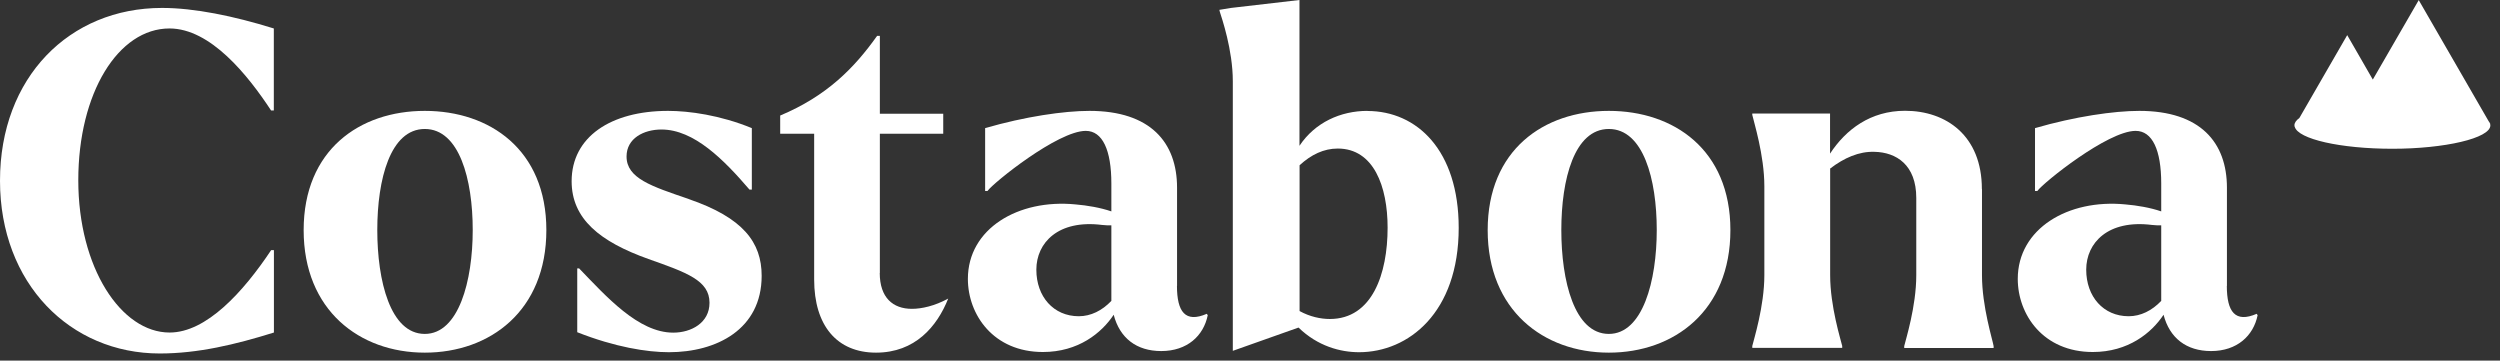
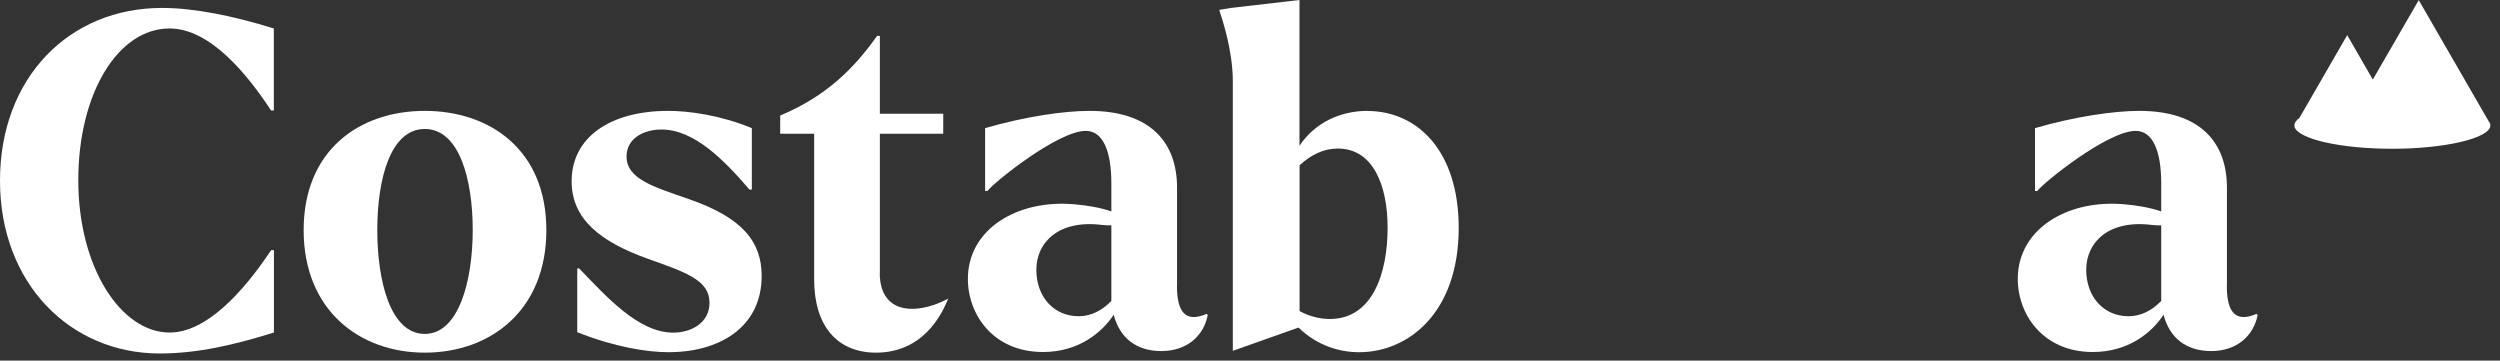
<svg xmlns="http://www.w3.org/2000/svg" width="208" height="30" viewBox="0 0 208 30" fill="none">
  <rect x="0" y="0" width="208" height="30" fill="#333333" stroke="none" />
  <g clip-path="url(#clip0_724_1336)">
    <path d="M0 15.035C0 23.6 5.854 29.41 13.292 29.41C16.47 29.41 19.569 28.671 22.79 27.667V20.81H22.561C20.238 24.296 17.174 27.667 14.111 27.667C10.079 27.667 6.514 22.28 6.514 15C6.514 7.72 9.841 2.368 14.102 2.368C17.509 2.368 20.616 6.241 22.553 9.19H22.782V2.368C19.41 1.32 16.153 0.66 13.477 0.66C5.775 0.66 0 6.435 0 15.035Z" fill="white" />
    <path d="M35.343 9.225C29.92 9.225 25.264 12.482 25.264 19.146C25.264 25.81 29.912 29.34 35.343 29.34C40.774 29.34 45.457 25.854 45.457 19.146C45.457 12.438 40.73 9.225 35.343 9.225ZM35.343 27.782C32.473 27.782 31.39 23.363 31.39 19.137C31.39 14.912 32.473 10.731 35.343 10.731C38.212 10.731 39.331 14.912 39.331 19.137C39.331 23.363 38.169 27.782 35.343 27.782Z" fill="white" />
    <path d="M57.279 16.549C54.215 15.502 52.129 14.841 52.129 13.019C52.129 11.505 53.564 10.775 55.034 10.775C57.745 10.775 60.228 13.292 62.358 15.775H62.552V10.66C59.92 9.577 57.323 9.225 55.58 9.225C50.818 9.225 47.56 11.391 47.56 15.079C47.56 18.222 49.928 20.114 53.951 21.549C57.129 22.676 59.031 23.327 59.031 25.194C59.031 26.857 57.517 27.676 56.011 27.676C53.106 27.676 50.43 24.657 48.185 22.333H48.027V27.641C51.17 28.882 53.837 29.304 55.659 29.304C59.611 29.304 63.37 27.403 63.37 22.949C63.37 20.158 61.821 18.107 57.288 16.558L57.279 16.549Z" fill="white" />
    <path d="M73.204 22.711V11.127H78.477V9.463H73.204V2.984H72.975C71.074 5.66 68.794 7.984 64.912 9.613V11.127H67.738V23.257C67.738 27.095 69.639 29.34 72.887 29.34C76.136 29.34 77.967 27.165 78.891 24.841C77.764 25.458 76.681 25.695 75.871 25.695C74.287 25.695 73.195 24.762 73.195 22.711H73.204Z" fill="white" />
    <path d="M97.931 23.794V15.616C97.931 11.857 95.722 9.225 90.643 9.225C88.548 9.225 85.291 9.692 81.963 10.66V15.889H82.157C82.659 15.194 88.011 10.889 90.335 10.889C91.725 10.889 92.465 12.474 92.465 15.264V17.588C91.576 17.28 90.449 17.086 89.481 17.007C84.718 16.54 80.528 19.023 80.528 23.204C80.528 26.188 82.659 29.287 86.769 29.287C89.718 29.287 91.655 27.702 92.659 26.188C93.16 28.125 94.56 29.208 96.611 29.208C98.785 29.208 100.141 27.931 100.484 26.224L100.405 26.109C98.618 26.884 97.923 25.951 97.923 23.785L97.931 23.794ZM92.465 24.569V25.035C91.69 25.845 90.757 26.311 89.754 26.311C87.659 26.311 86.224 24.683 86.224 22.438C86.224 20.194 88.046 18.257 91.69 18.715C91.963 18.75 92.236 18.75 92.465 18.75V24.56V24.569Z" fill="white" />
    <path d="M113.776 9.225C111.531 9.225 109.401 10.194 108.116 12.13V0L102.42 0.66L101.452 0.819L101.487 0.977C101.646 1.479 102.57 4.155 102.57 6.752V29.19L108.037 27.253C109.63 28.803 111.522 29.304 113.072 29.304C117.183 29.304 121.364 26.012 121.364 18.961C121.364 12.491 117.878 9.234 113.767 9.234L113.776 9.225ZM110.642 26.54C109.868 26.54 108.979 26.347 108.125 25.88V13.75C109.093 12.861 110.14 12.359 111.302 12.359C114.287 12.359 115.449 15.502 115.449 18.944C115.449 22.782 114.172 26.54 110.642 26.54Z" fill="white" />
-     <path d="M133.855 9.225C128.432 9.225 123.775 12.482 123.775 19.146C123.775 25.81 128.423 29.34 133.855 29.34C139.286 29.34 143.969 25.854 143.969 19.146C143.969 12.438 139.242 9.225 133.855 9.225ZM133.855 27.782C130.985 27.782 129.902 23.363 129.902 19.137C129.902 14.912 130.985 10.731 133.855 10.731C136.724 10.731 137.842 14.912 137.842 19.137C137.842 23.363 136.68 27.782 133.855 27.782Z" fill="white" />
-     <path d="M164.892 15.731C164.892 11.276 161.908 9.217 158.501 9.217C155.632 9.217 153.58 10.766 152.26 12.782V9.445H145.79V9.56C145.904 10.106 146.794 12.896 146.794 15.493V22.896C146.794 25.493 145.904 28.283 145.79 28.785V28.944H153.272V28.785C153.158 28.283 152.269 25.493 152.269 22.896V14.023C153.431 13.134 154.672 12.588 155.948 12.632C157.771 12.667 159.434 13.715 159.434 16.47V22.905C159.434 25.502 158.545 28.292 158.431 28.794V28.952H165.869V28.794C165.79 28.292 164.901 25.502 164.901 22.905V15.739L164.892 15.731Z" fill="white" />
    <path d="M185.281 23.794V15.616C185.281 11.857 183.071 9.225 177.992 9.225C175.897 9.225 172.64 9.692 169.313 10.66V15.889H169.506C170.008 15.194 175.36 10.889 177.684 10.889C179.075 10.889 179.814 12.474 179.814 15.264V17.588C178.925 17.28 177.799 17.086 176.83 17.007C172.068 16.54 167.878 19.023 167.878 23.204C167.878 26.188 170.008 29.287 174.119 29.287C177.068 29.287 179.005 27.702 180.008 26.188C180.51 28.125 181.91 29.208 183.961 29.208C186.126 29.208 187.49 27.931 187.834 26.224L187.755 26.109C185.968 26.884 185.272 25.951 185.272 23.785L185.281 23.794ZM179.814 24.569V25.035C179.04 25.845 178.107 26.311 177.103 26.311C175.008 26.311 173.573 24.683 173.573 22.438C173.573 20.194 175.395 18.257 179.04 18.715C179.313 18.75 179.586 18.75 179.814 18.75V24.56V24.569Z" fill="white" />
-     <path d="M207.189 10.308L207.154 10.246C207.137 10.194 207.101 10.141 207.057 10.088L201.239 0.009L197.418 6.62L195.288 2.922L191.309 9.815C191.045 10.009 190.896 10.211 190.896 10.431C190.896 10.458 190.904 10.484 190.913 10.511L190.896 10.537C190.896 10.537 190.913 10.537 190.922 10.546C191.186 11.567 194.716 12.377 199.047 12.377C203.378 12.377 207.198 11.505 207.198 10.431C207.198 10.396 207.181 10.361 207.181 10.334C207.181 10.334 207.198 10.334 207.198 10.326L207.189 10.308Z" fill="white" />
+     <path d="M207.189 10.308L207.154 10.246C207.137 10.194 207.101 10.141 207.057 10.088L201.239 0.009L197.418 6.62L195.288 2.922L191.309 9.815C191.045 10.009 190.896 10.211 190.896 10.431C190.896 10.458 190.904 10.484 190.913 10.511L190.896 10.537C191.186 11.567 194.716 12.377 199.047 12.377C203.378 12.377 207.198 11.505 207.198 10.431C207.198 10.396 207.181 10.361 207.181 10.334C207.181 10.334 207.198 10.334 207.198 10.326L207.189 10.308Z" fill="white" />
  </g>
  <defs>
    <clipPath id="clip0_724_1336">
      <rect width="207.19" height="29.41" fill="white" />
    </clipPath>
  </defs>
</svg>